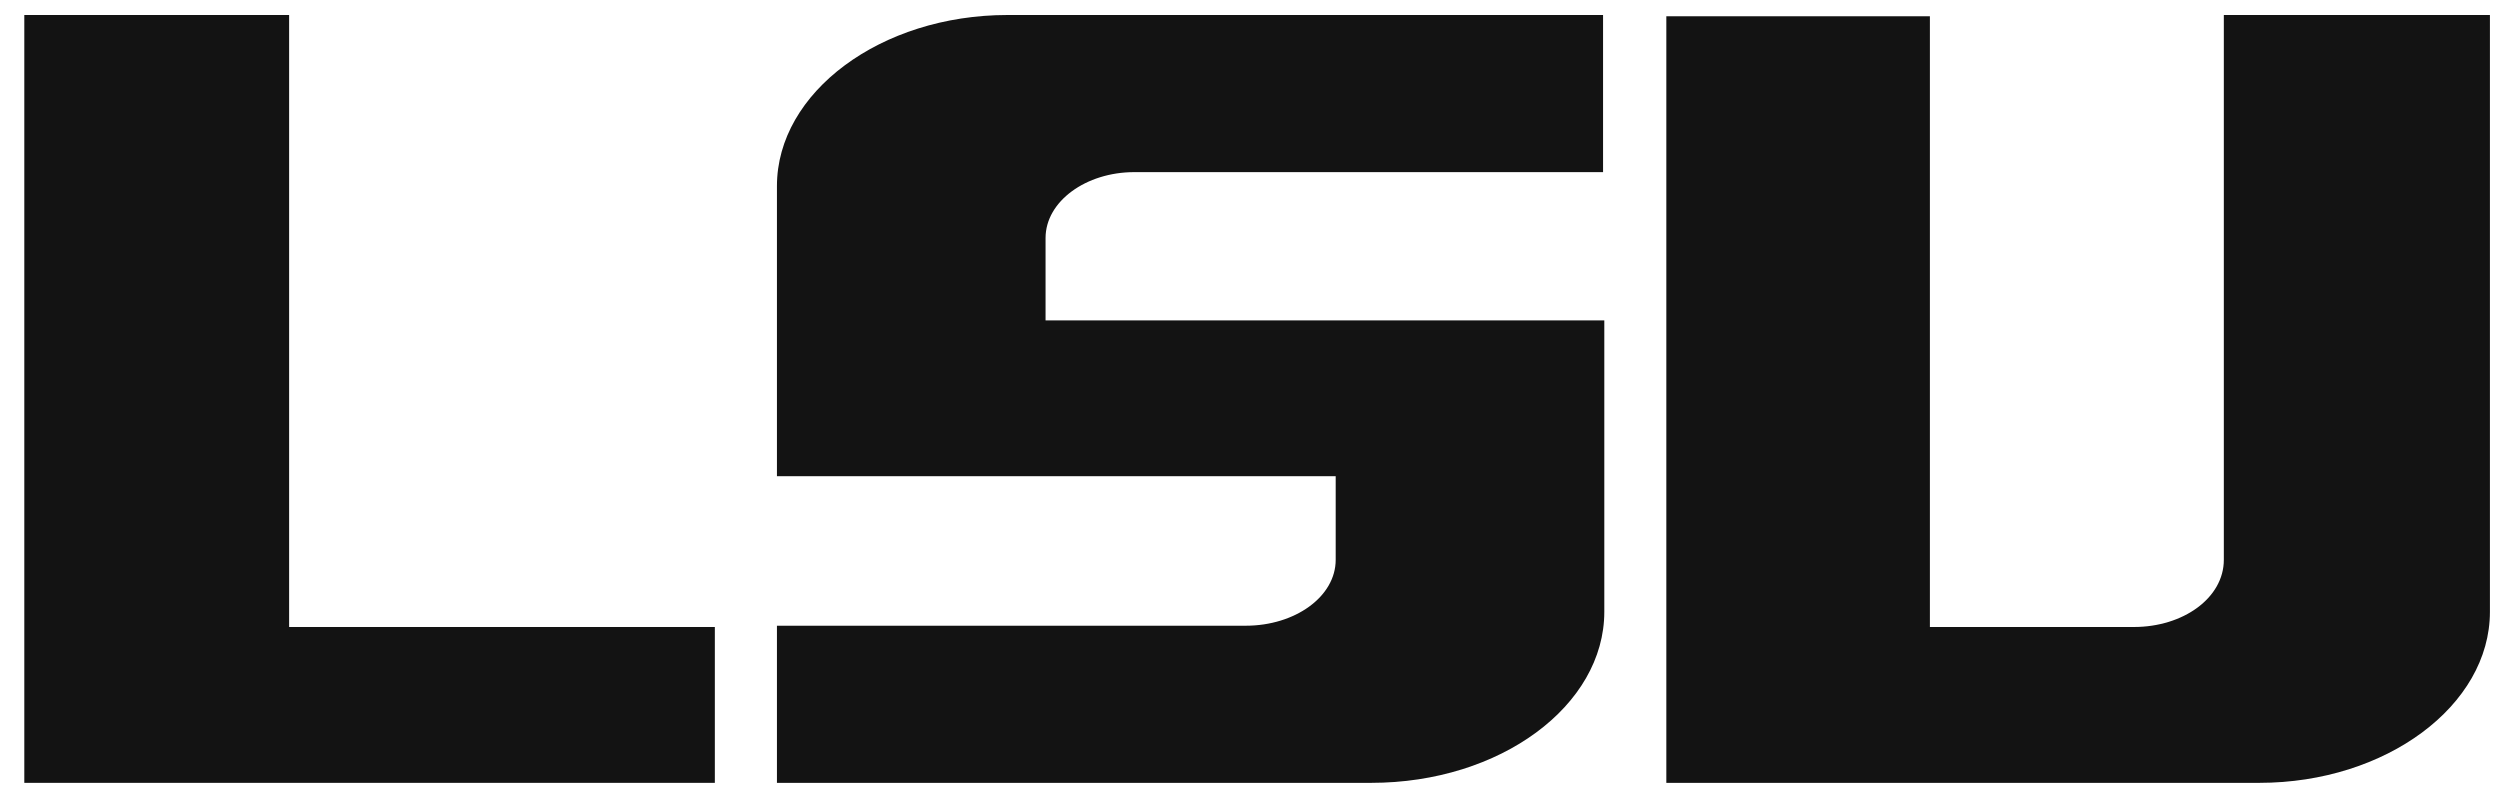
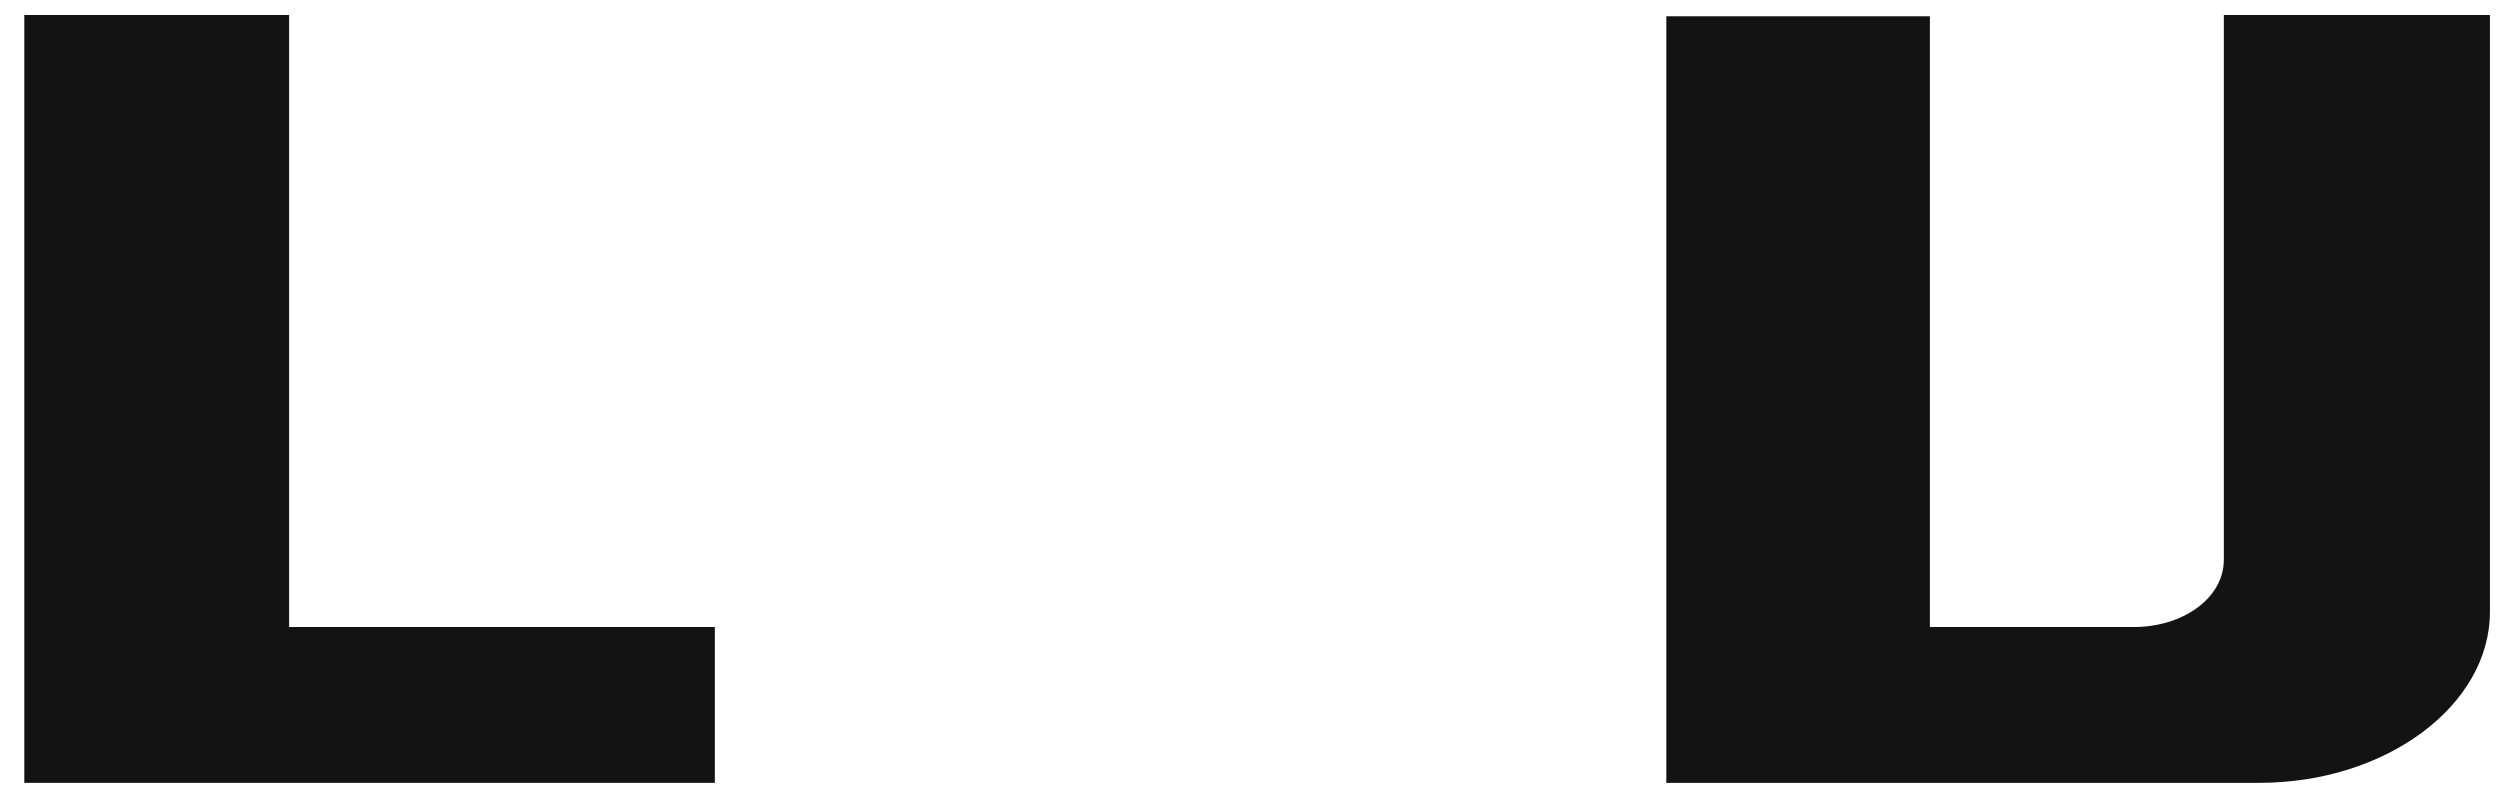
<svg xmlns="http://www.w3.org/2000/svg" width="94" height="30" viewBox="0 0 94 30" fill="none">
-   <path d="M60.322 23.003V12.046H39.313V8.949C39.313 7.568 40.837 6.472 42.648 6.472H60.275V0.564H37.883C33.119 0.564 29.213 3.471 29.213 6.996V17.906H50.222V21.05C50.222 22.431 48.698 23.527 46.84 23.527H29.213V29.435H51.556C56.416 29.435 60.322 26.529 60.322 23.003Z" fill="#131313" />
  <path d="M26.878 23.575H10.871V0.564H0.914V29.435H26.878V23.575Z" fill="#131313" />
  <path d="M93.621 23.003V0.564H83.616V21.05C83.616 22.479 82.092 23.575 80.234 23.575H72.564V0.612H62.654V29.435H84.95C89.714 29.435 93.621 26.529 93.621 23.003Z" fill="#131313" />
</svg>